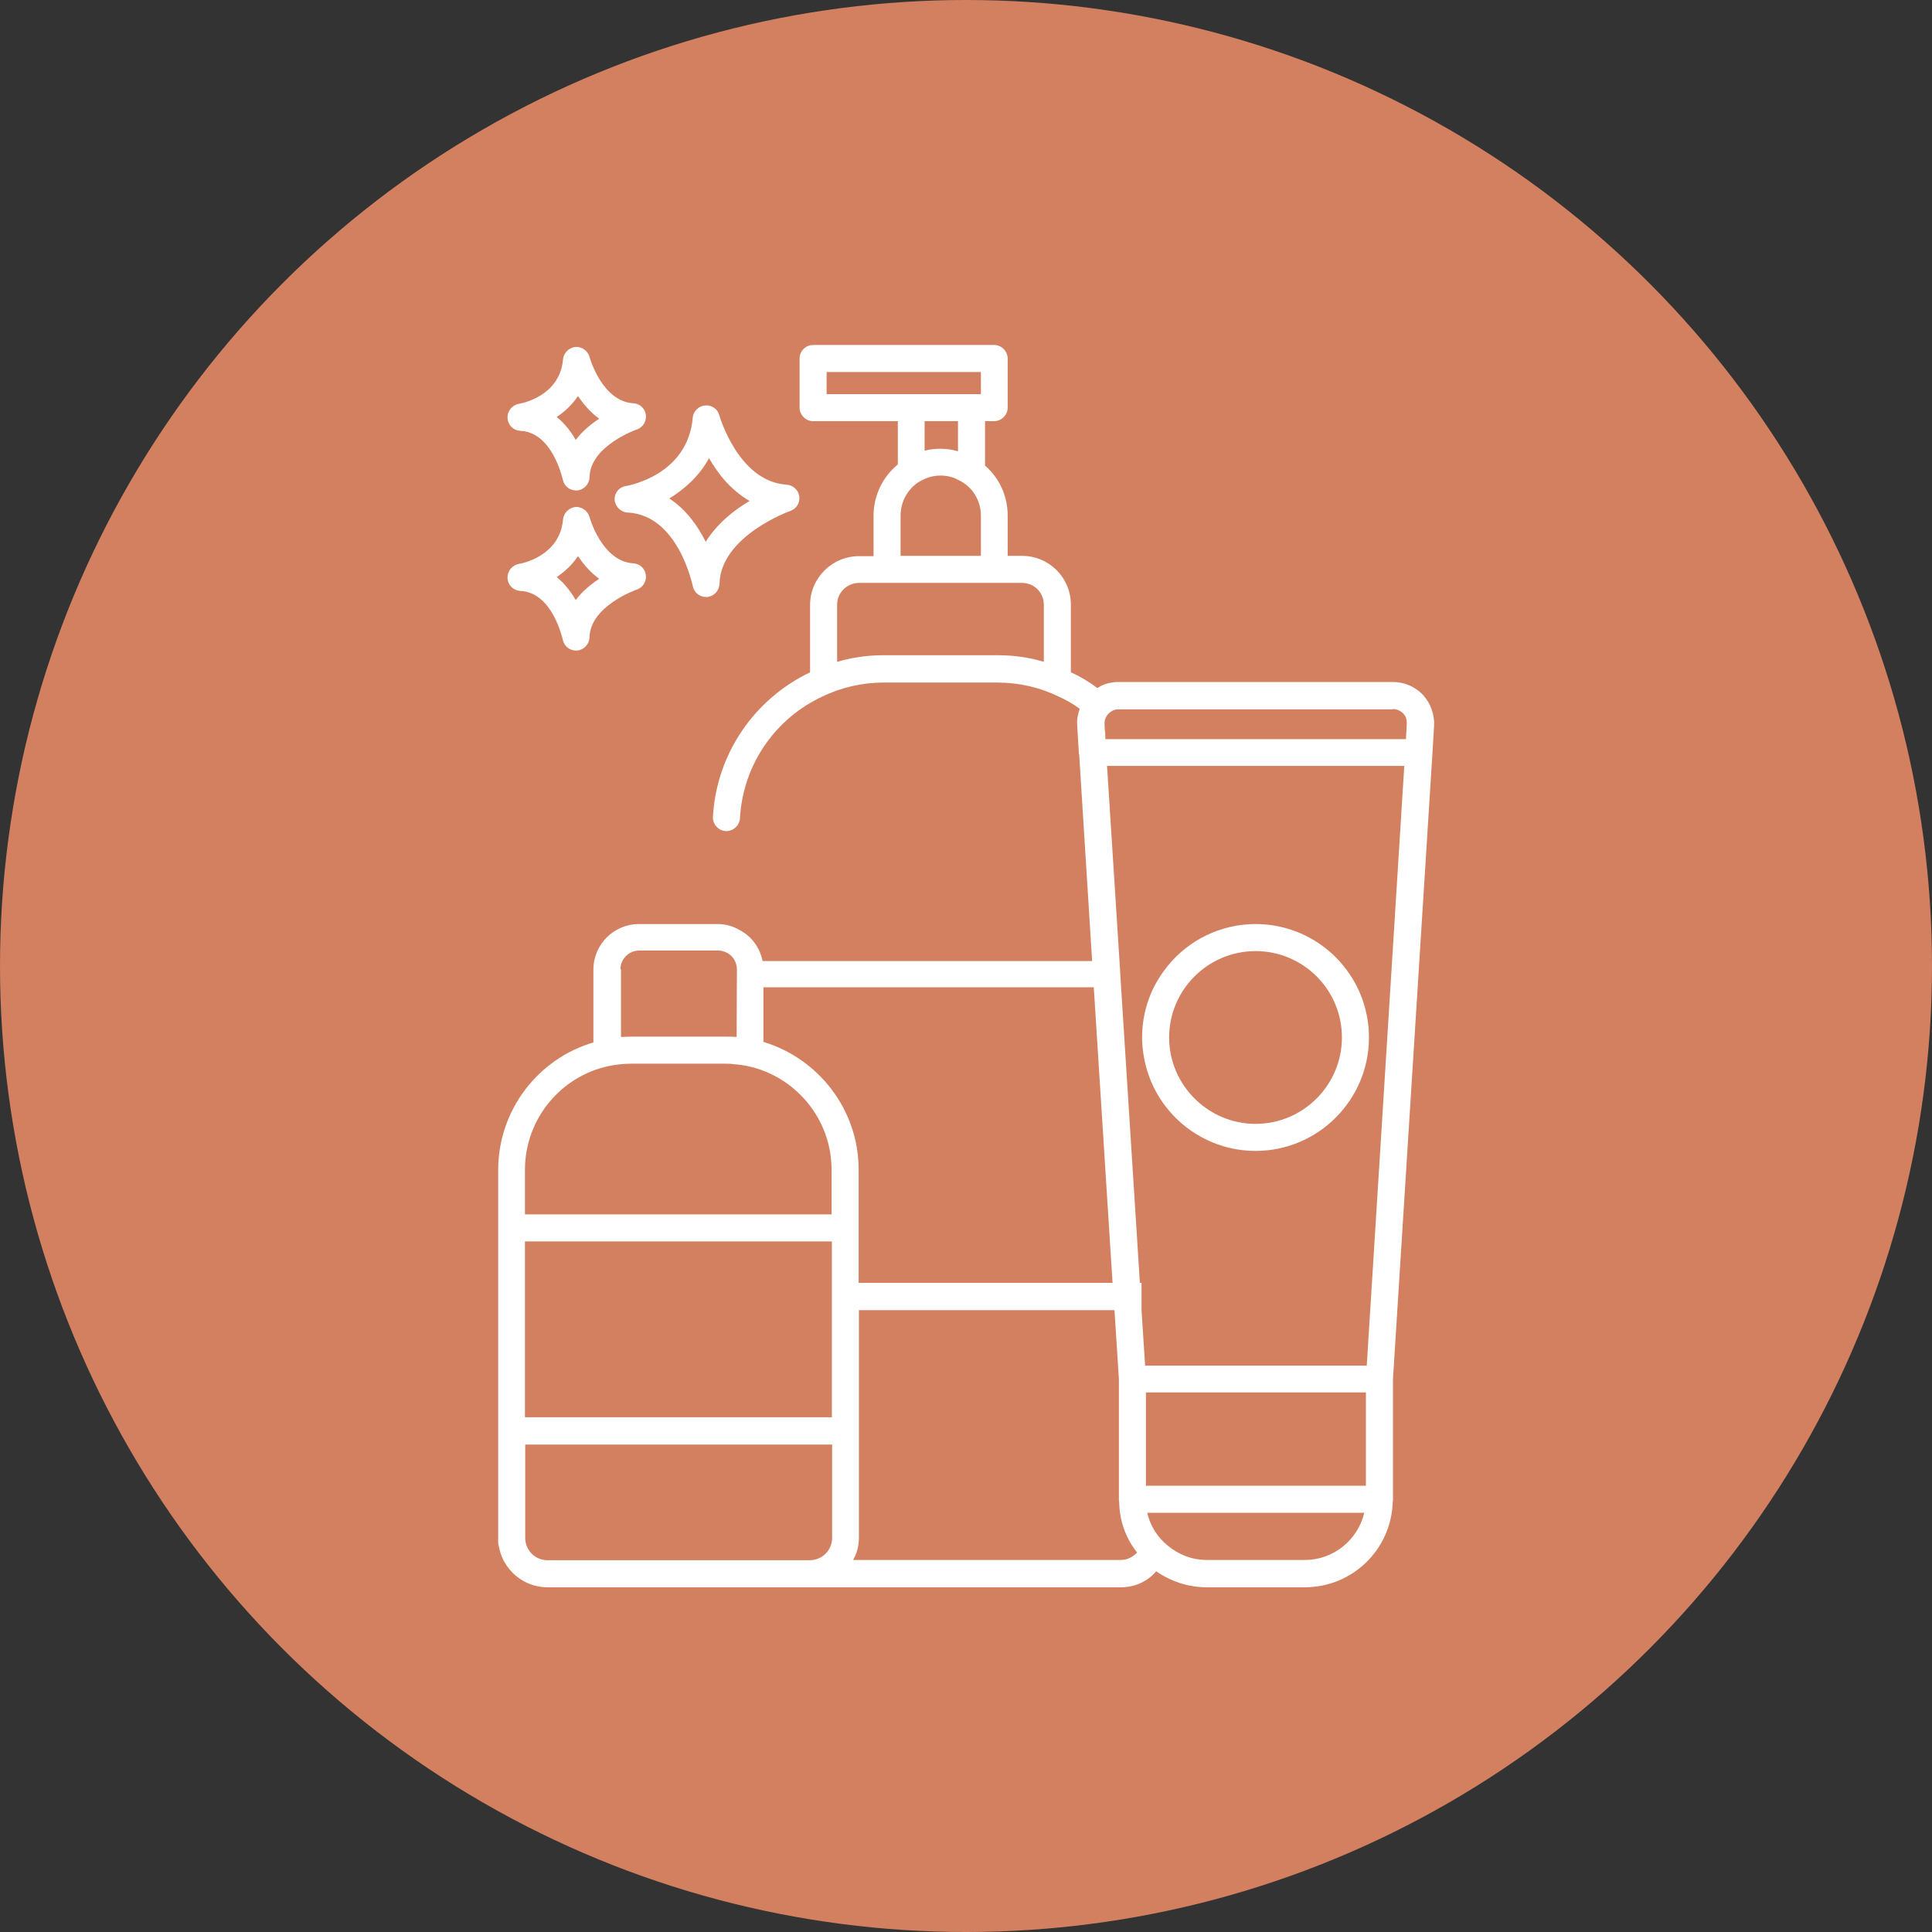
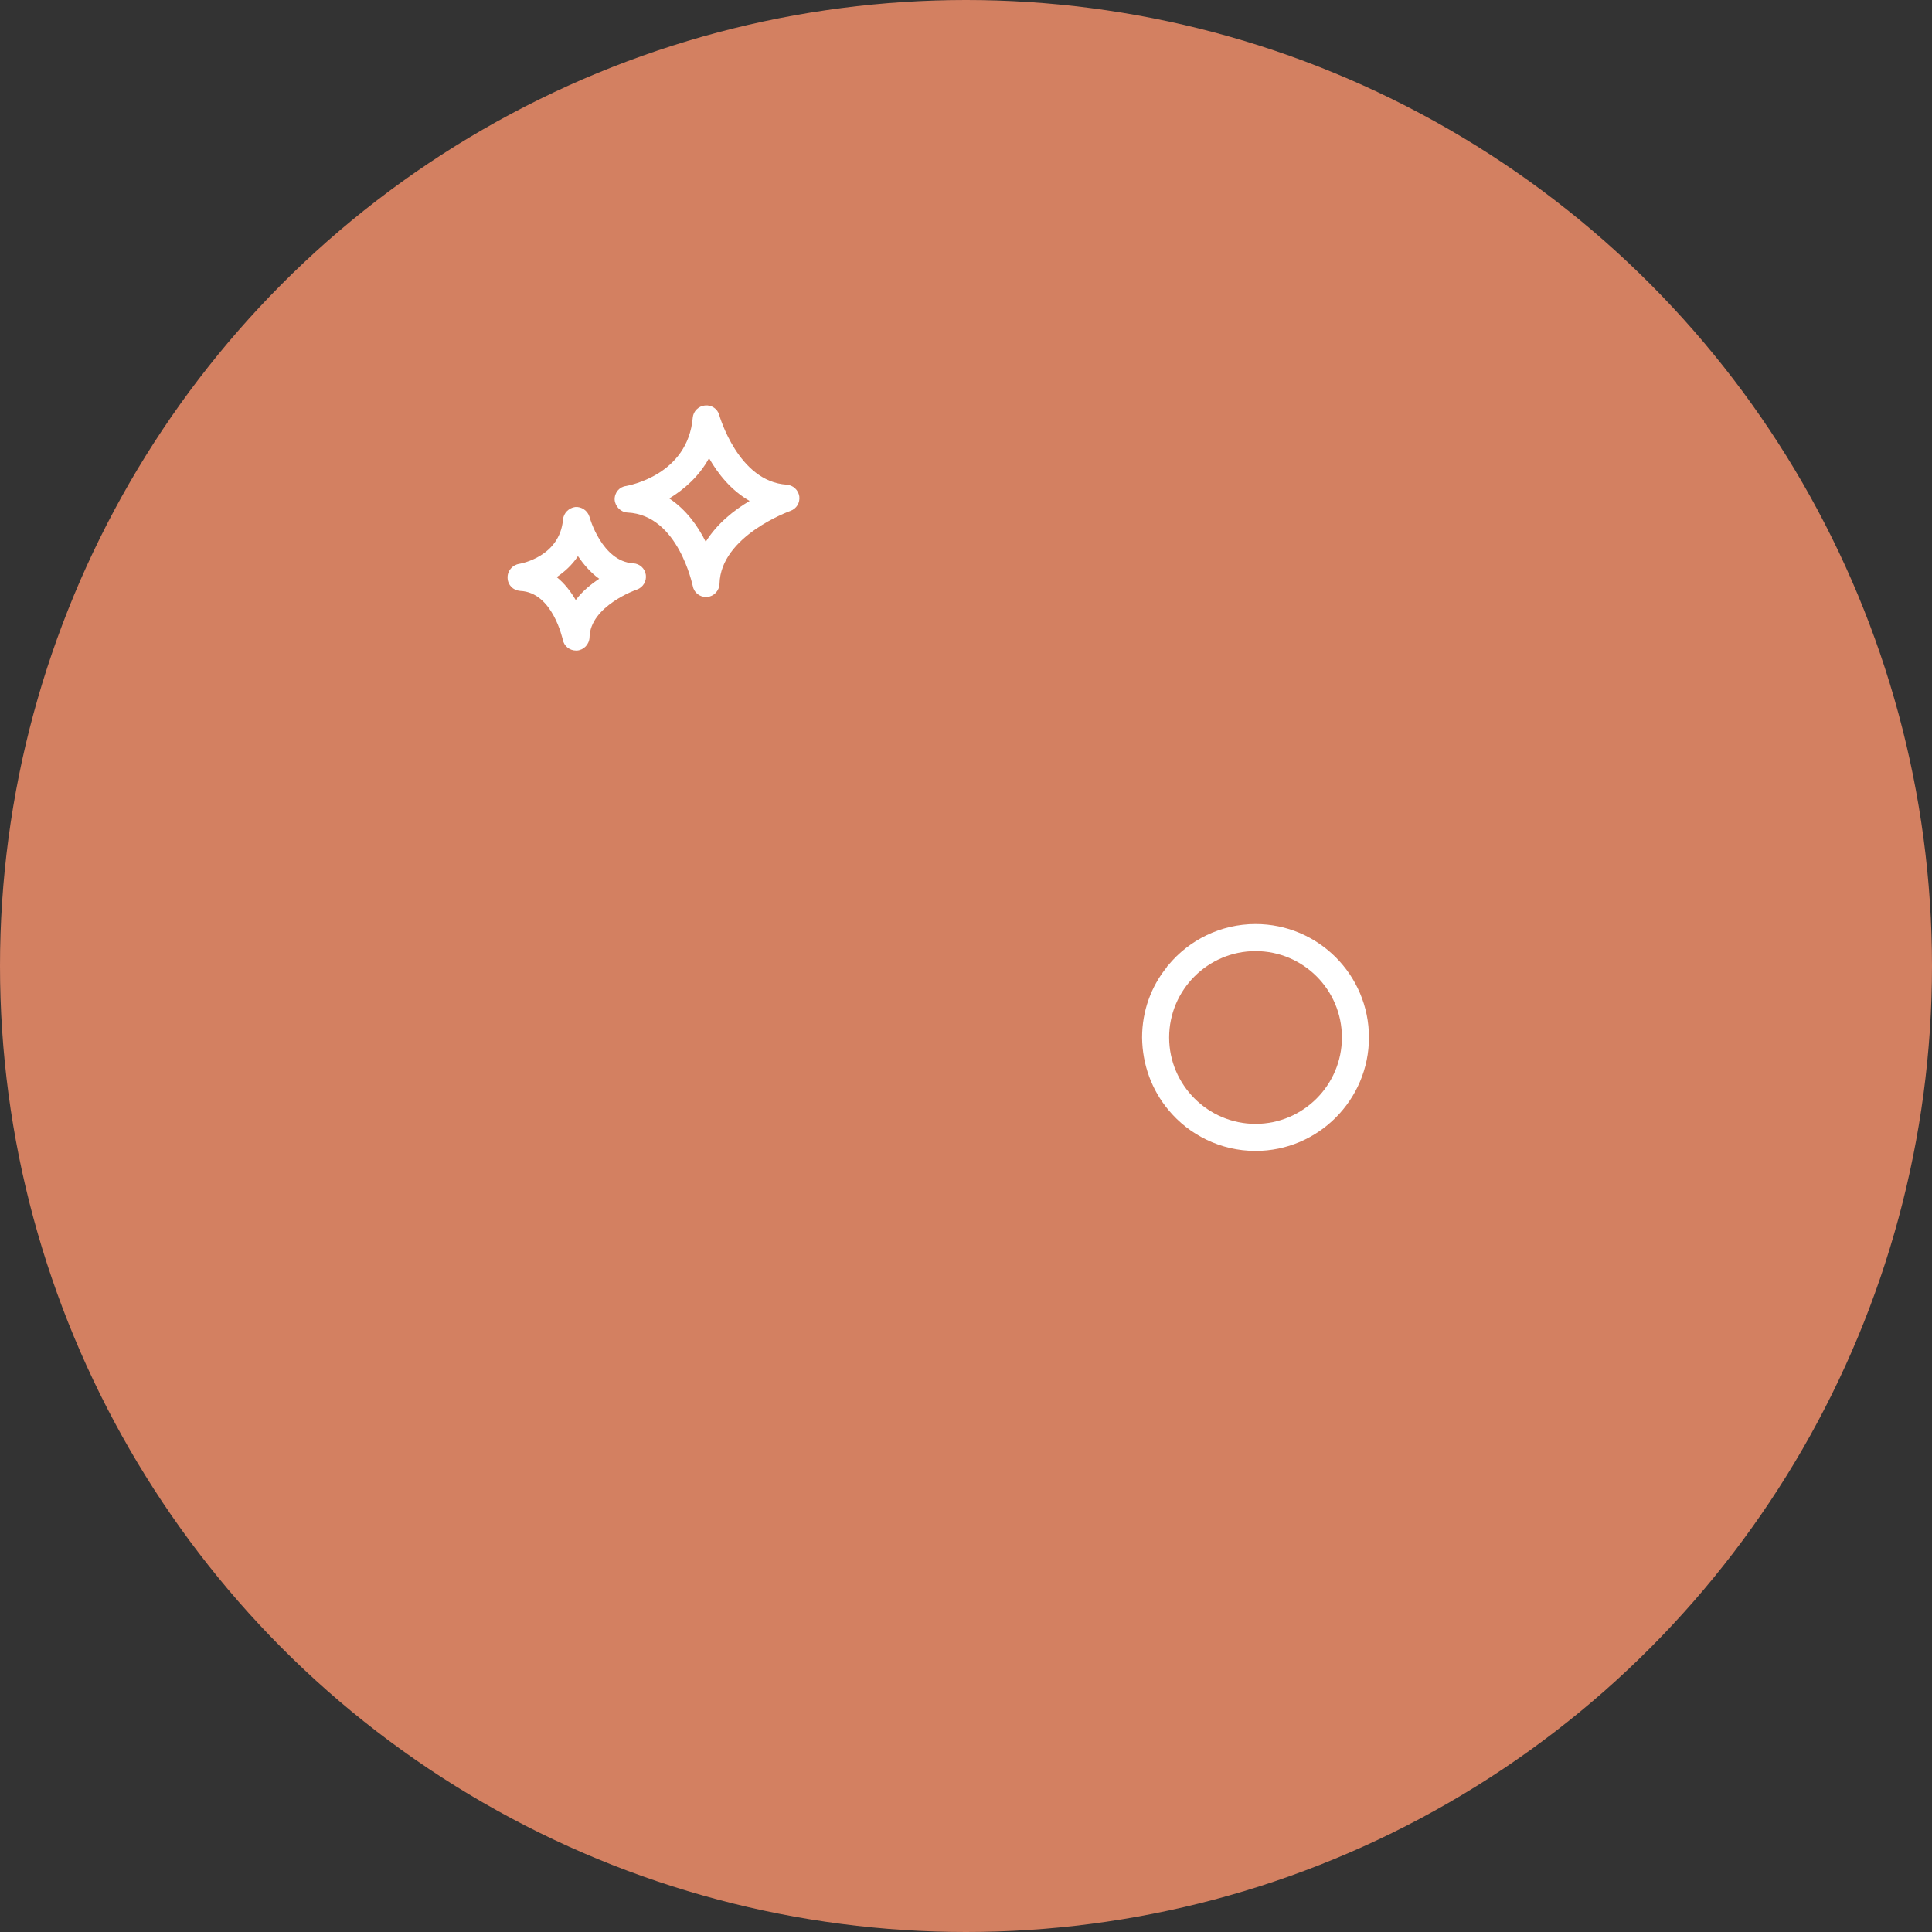
<svg xmlns="http://www.w3.org/2000/svg" version="1.1" id="Layer_1" x="0px" y="0px" viewBox="0 0 70 70" style="enable-background:new 0 0 70 70;" xml:space="preserve">
  <rect x="0" y="0" width="70" height="70" fill="#333333" stroke="none" />
  <style type="text/css">
	.st0{fill:#C6726E;}
	.st1{fill:#FFFFFF;}
	.st2{fill:#9F464E;}
	.st3{fill:#E6AE5F;}
	.st4{fill:#534565;}
	.st5{fill:#D38061;}
	.st6{fill:#127D81;}
</style>
  <g>
    <circle class="st5" cx="35" cy="35" r="35" />
    <g>
      <path class="st1" d="M22.27,18.11c0.02,0.24,0.22,0.45,0.47,0.46c1.84,0.09,2.35,2.64,2.36,2.66c0.04,0.23,0.24,0.4,0.48,0.4h0.04    c0.24-0.02,0.44-0.22,0.45-0.48c0.04-1.73,2.54-2.63,2.57-2.64c0.22-0.08,0.35-0.29,0.32-0.53c-0.04-0.23-0.22-0.4-0.46-0.42    c-1.75-0.11-2.43-2.49-2.44-2.52c-0.06-0.23-0.28-0.37-0.51-0.35c-0.24,0.02-0.43,0.21-0.45,0.44c-0.18,2.09-2.33,2.46-2.42,2.48    C22.44,17.64,22.26,17.85,22.27,18.11z M25.69,16.6c0.32,0.56,0.79,1.16,1.47,1.55c-0.56,0.33-1.18,0.82-1.59,1.48    c-0.28-0.56-0.7-1.16-1.32-1.57C24.79,17.73,25.33,17.26,25.69,16.6z" />
      <path class="st1" d="M18.85,21.41c1.18,0.05,1.53,1.75,1.54,1.76c0.04,0.23,0.24,0.4,0.48,0.4h0.04c0.24-0.02,0.44-0.22,0.45-0.48    c0.02-1.13,1.7-1.73,1.72-1.73c0.22-0.08,0.35-0.3,0.32-0.53c-0.03-0.23-0.22-0.41-0.46-0.42c-1.13-0.07-1.58-1.66-1.58-1.68    c-0.07-0.23-0.29-0.38-0.52-0.36c-0.23,0.03-0.42,0.22-0.44,0.45c-0.12,1.36-1.54,1.6-1.59,1.61c-0.25,0.04-0.43,0.26-0.42,0.51    C18.4,21.2,18.59,21.39,18.85,21.41z M20.94,20.15c0.2,0.29,0.45,0.59,0.77,0.82c-0.3,0.2-0.61,0.45-0.85,0.77    c-0.17-0.29-0.4-0.6-0.69-0.83C20.45,20.72,20.73,20.47,20.94,20.15z" />
-       <path class="st1" d="M18.85,15.61c1.18,0.05,1.53,1.75,1.54,1.76c0.04,0.23,0.24,0.4,0.48,0.4h0.04c0.24-0.02,0.44-0.22,0.45-0.48    c0.02-1.13,1.7-1.73,1.72-1.73c0.22-0.08,0.35-0.3,0.32-0.53c-0.03-0.23-0.22-0.41-0.46-0.42c-1.13-0.07-1.58-1.66-1.58-1.68    c-0.07-0.23-0.29-0.38-0.52-0.36c-0.23,0.03-0.42,0.22-0.44,0.45c-0.12,1.36-1.54,1.6-1.59,1.61c-0.25,0.04-0.43,0.26-0.42,0.51    C18.4,15.4,18.59,15.59,18.85,15.61z M20.94,14.35c0.2,0.29,0.45,0.59,0.77,0.82c-0.3,0.2-0.61,0.45-0.85,0.77    c-0.17-0.3-0.4-0.6-0.69-0.83C20.45,14.92,20.73,14.67,20.94,14.35z" />
-       <path class="st1" d="M51.56,25.18c-0.28-0.3-0.68-0.47-1.09-0.47h-9.96c-0.26,0-0.53,0.07-0.75,0.22    c-0.29-0.22-0.62-0.42-0.96-0.57v-2.45c0-0.98-0.79-1.77-1.77-1.77h-0.52v-1.46c0-0.72-0.31-1.37-0.82-1.81v-1.61h0.33    c0.26,0,0.49-0.22,0.49-0.49v-1.78c0-0.26-0.22-0.49-0.49-0.49h-6.56c-0.27,0-0.49,0.22-0.49,0.49v1.78    c0,0.26,0.22,0.49,0.49,0.49h3.07v1.57c-0.54,0.44-0.88,1.11-0.88,1.86v1.46h-0.52c-0.98,0-1.78,0.79-1.78,1.77v2.44    c-1.99,0.95-3.39,2.92-3.52,5.24c-0.01,0.26,0.2,0.5,0.46,0.51c0.26,0.02,0.5-0.19,0.52-0.46c0.11-1.98,1.31-3.64,3-4.42    c0.67-0.32,1.42-0.5,2.21-0.5h4.12c0.79,0,1.54,0.18,2.2,0.5c0.27,0.12,0.54,0.27,0.78,0.45c-0.07,0.2-0.11,0.4-0.09,0.62l0.06,1    c0,0.01,0,0.02,0.01,0.03l0.47,7.49H27.63c-0.1-0.49-0.4-0.9-0.83-1.12c-0.23-0.14-0.51-0.22-0.79-0.22h-0.19h-2.67    c-0.91,0-1.65,0.74-1.65,1.65v2.64c-2,0.59-3.45,2.44-3.45,4.63v2.1v7.35v4.03c0,0.26,0.22,0.49,0.49,0.49    c0.26,0,0.49-0.22,0.49-0.49v-3.54h6.8h0.98h3.34v3.38c0,0.45-0.36,0.81-0.82,0.81H26h-6.16c-0.45,0-0.81-0.36-0.81-0.81v-0.02    c0-0.27-0.23-0.48-0.49-0.48c-0.27,0-0.49,0.22-0.49,0.5c0,0.99,0.8,1.79,1.79,1.79h7.71h1.77h11.3c0.51,0,0.97-0.22,1.27-0.58    c0.52,0.36,1.15,0.58,1.83,0.58h3.56c1.73,0,3.13-1.38,3.18-3.08c0.01-0.03,0.01-0.06,0.01-0.1V50v-0.03l1.43-22.68l0.06-1    C51.98,25.88,51.83,25.48,51.56,25.18z M33.51,20.14h-0.88v-1.46c0-0.6,0.36-1.12,0.88-1.33c0.18-0.08,0.37-0.12,0.57-0.12    c0.22,0,0.45,0.05,0.64,0.16c0.49,0.22,0.82,0.72,0.82,1.29v1.46h-0.82H33.51z M29.95,13.48h5.59v0.8H35.2h-2.18h-3.07V13.48z     M33.51,15.26h1.2v1.09c-0.21-0.06-0.42-0.09-0.64-0.09c-0.2,0-0.38,0.02-0.57,0.07V15.26z M36.14,23.74h-4.12    c-0.59,0-1.15,0.08-1.69,0.24v-2.07c0-0.44,0.36-0.79,0.8-0.79h1.01h0.39h3.16h0.33h1.01c0.44,0,0.79,0.35,0.79,0.79v2.07    C37.3,23.82,36.73,23.74,36.14,23.74z M50.47,25.69c0.14,0,0.27,0.06,0.37,0.16c0.09,0.09,0.13,0.21,0.13,0.32v0.06l-0.03,0.55    h-0.01h-9.48h-1.18h-0.22l-0.01-0.29h-0.01l-0.01-0.25c-0.01-0.15,0.04-0.27,0.14-0.38c0.1-0.1,0.22-0.16,0.36-0.16h0.12H50.47z     M39.63,35.78l0.68,10.7h-9.2v-2v-2.1c0-2.18-1.46-4.03-3.45-4.63v-1.98H39.63z M22.48,35.12c0-0.37,0.3-0.68,0.68-0.68h2.67h0.19    c0.26,0,0.49,0.15,0.6,0.36c0.05,0.1,0.08,0.21,0.08,0.31l-0.01,2.46c-0.13-0.01-0.25-0.01-0.38-0.01h-0.47h-2.96    c-0.13,0-0.25,0.01-0.38,0.01V35.12z M22.08,38.62c0.25-0.05,0.52-0.08,0.78-0.08h2.96h0.47c0.11,0,0.21,0,0.3,0.02    c0.07,0,0.14,0.01,0.21,0.02c0.09,0.01,0.18,0.02,0.26,0.04c1.75,0.36,3.07,1.91,3.07,3.77V44H26.8h-0.98h-6.8v-1.61    C19.02,40.53,20.33,38.98,22.08,38.62z M26.8,51.35h-0.98h-6.8v-6.37h6.8h0.98h3.34v1.51v0.98v3.88H26.8z M40.61,56.52h-9.7    c0.14-0.24,0.21-0.52,0.21-0.81v-3.87v-4.37h9.26l0.16,2.5V50v4.32c0,0.04,0,0.07,0.01,0.1c0.01,0.68,0.24,1.32,0.65,1.83    C41.05,56.41,40.85,56.52,40.61,56.52z M49.49,53.83h-7.15h-0.82v-3.38h0.82h7.15V53.83z M47.28,56.52h-3.56    c-0.54,0-1.03-0.2-1.41-0.52c-0.36-0.29-0.64-0.71-0.74-1.19h0.77h7.09C49.2,55.79,48.32,56.52,47.28,56.52z M49.52,49.48h-7.18    h-0.85l-0.13-2.01v-0.01v-0.98H41.3l-0.68-10.7l-0.06-0.98l-0.45-7.05h0.76h1.06h8.95L49.52,49.48z" />
      <path class="st1" d="M42.33,40.21c0.75,0.91,1.9,1.49,3.16,1.49c2.27,0,4.11-1.85,4.11-4.11c0-2.27-1.84-4.11-4.11-4.11    c-1.26,0-2.41,0.58-3.16,1.49c-0.02,0.02-0.05,0.05-0.06,0.08c-0.56,0.69-0.89,1.58-0.89,2.54C41.39,38.59,41.74,39.5,42.33,40.21    z M45.49,34.46c1.73,0,3.13,1.4,3.13,3.13c0,1.72-1.4,3.13-3.13,3.13c-1.72,0-3.13-1.41-3.13-3.13    C42.36,35.86,43.77,34.46,45.49,34.46z" />
    </g>
  </g>
</svg>